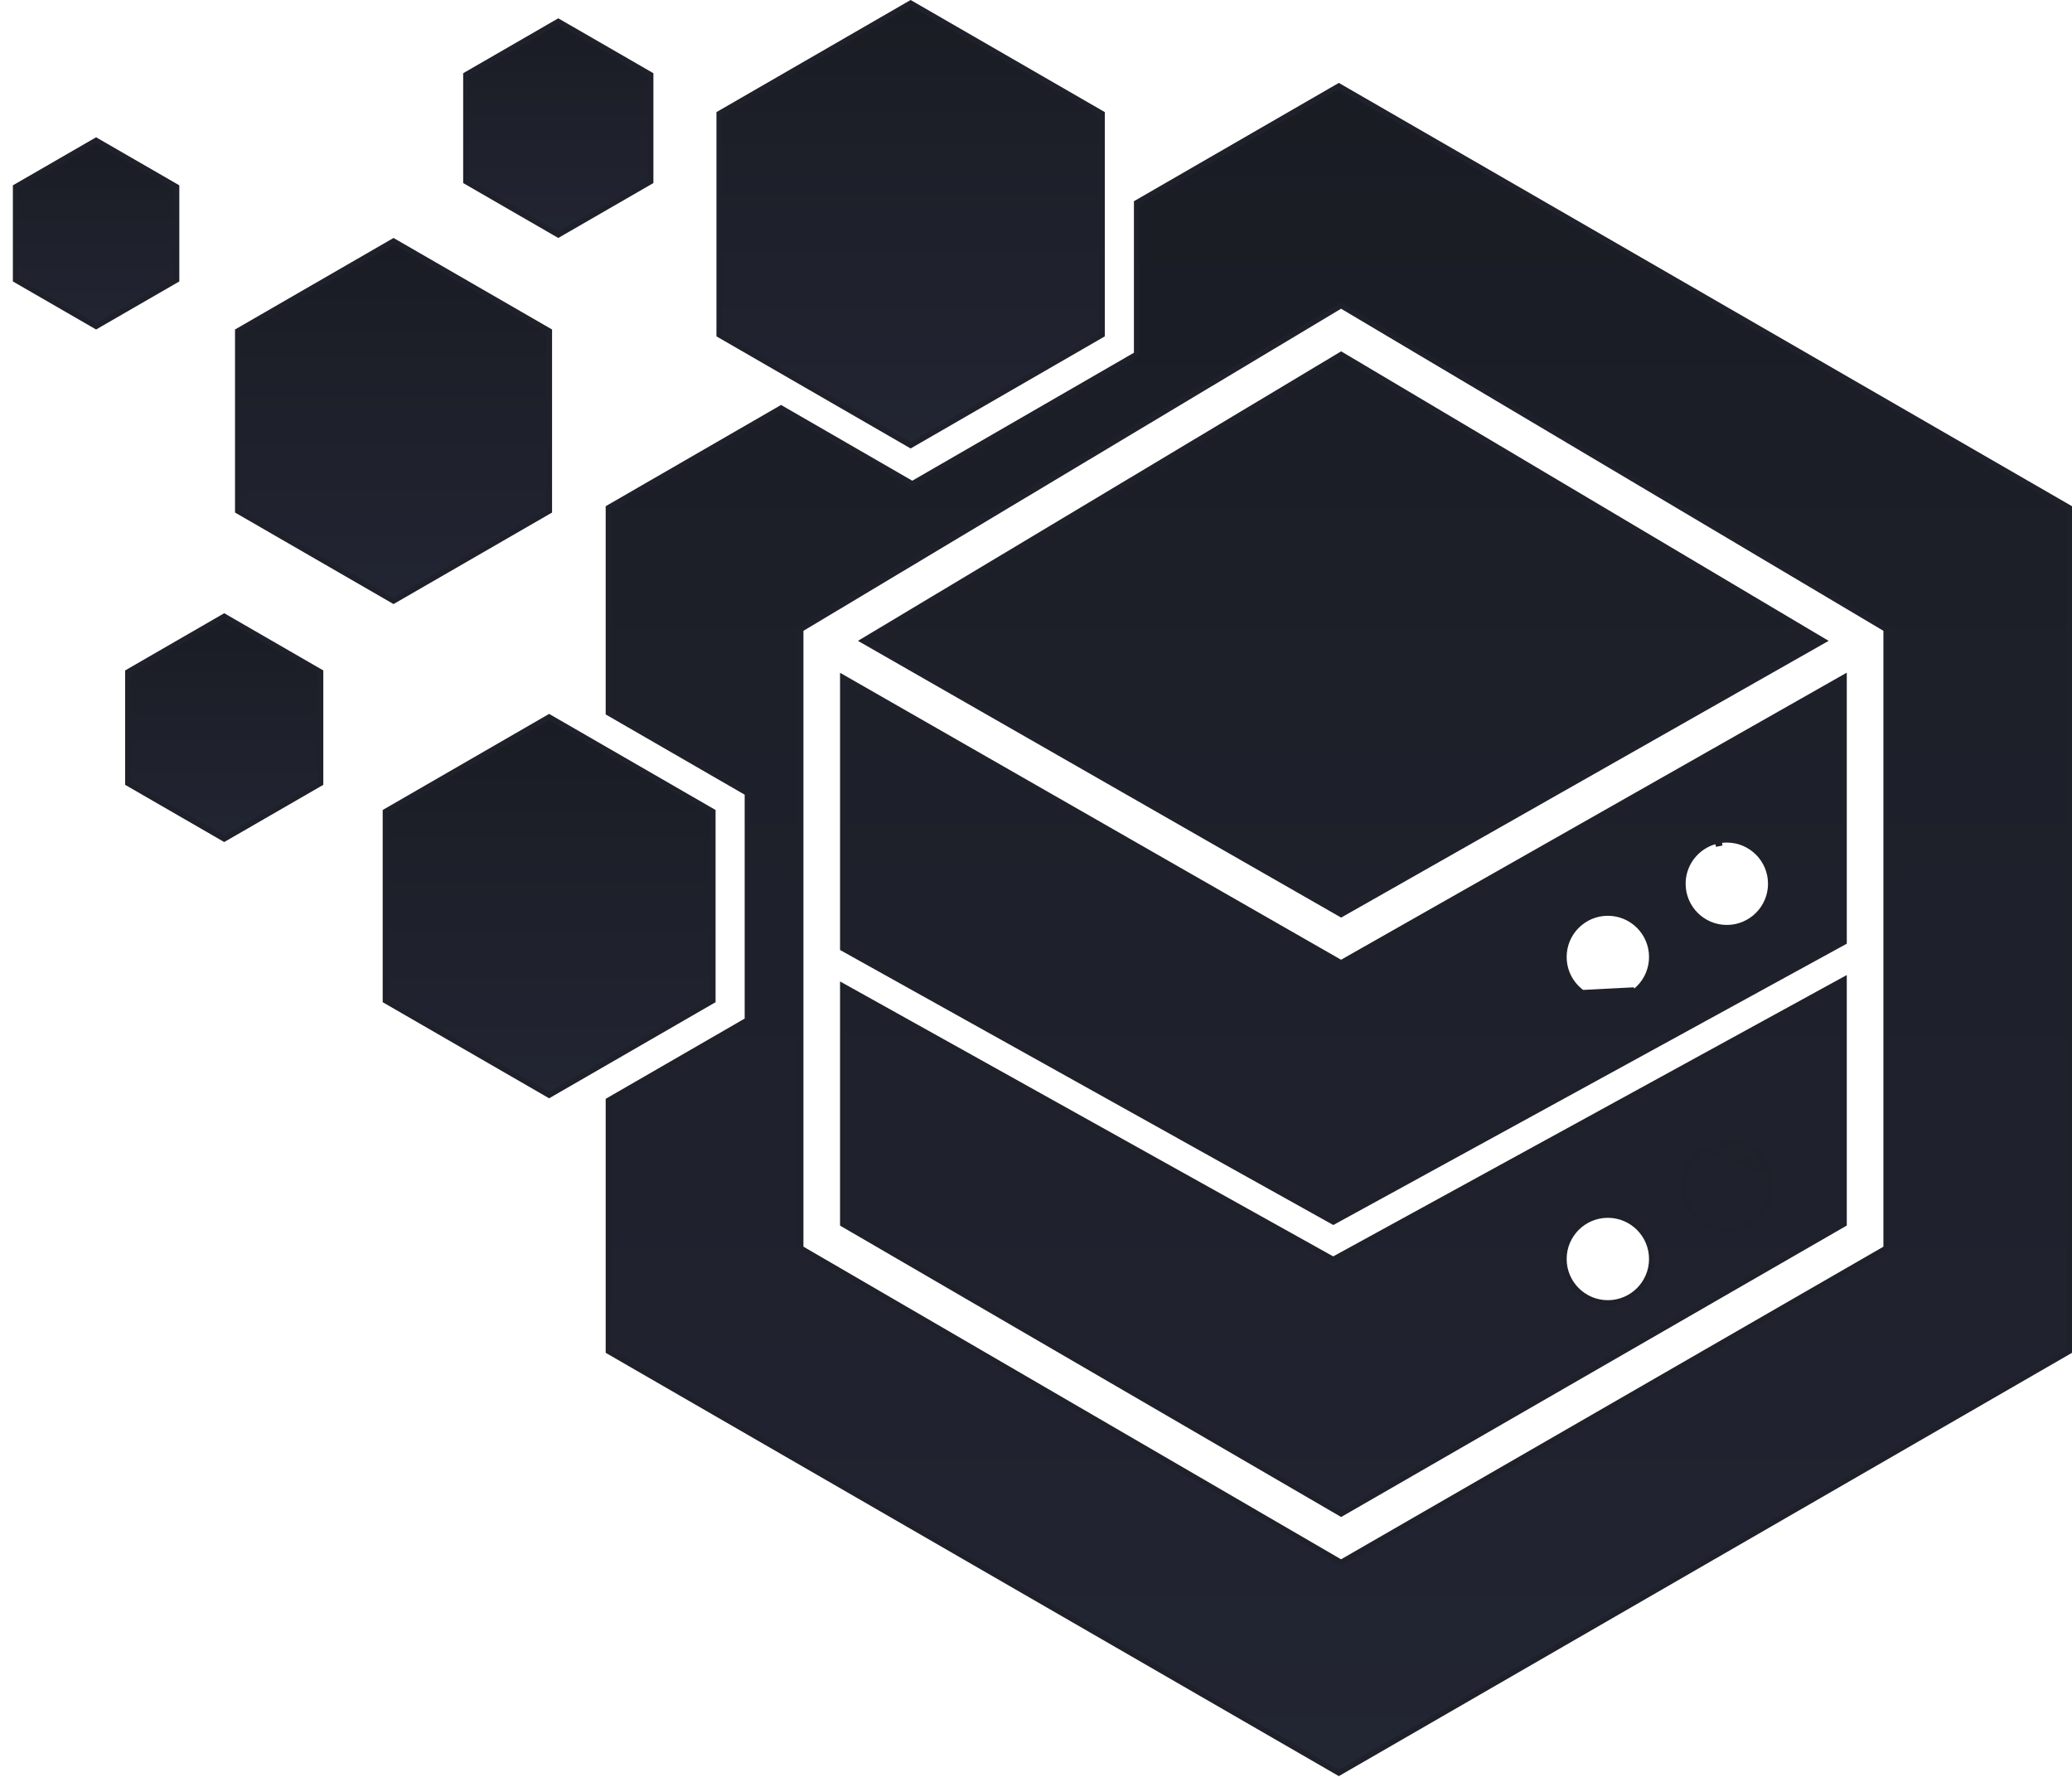
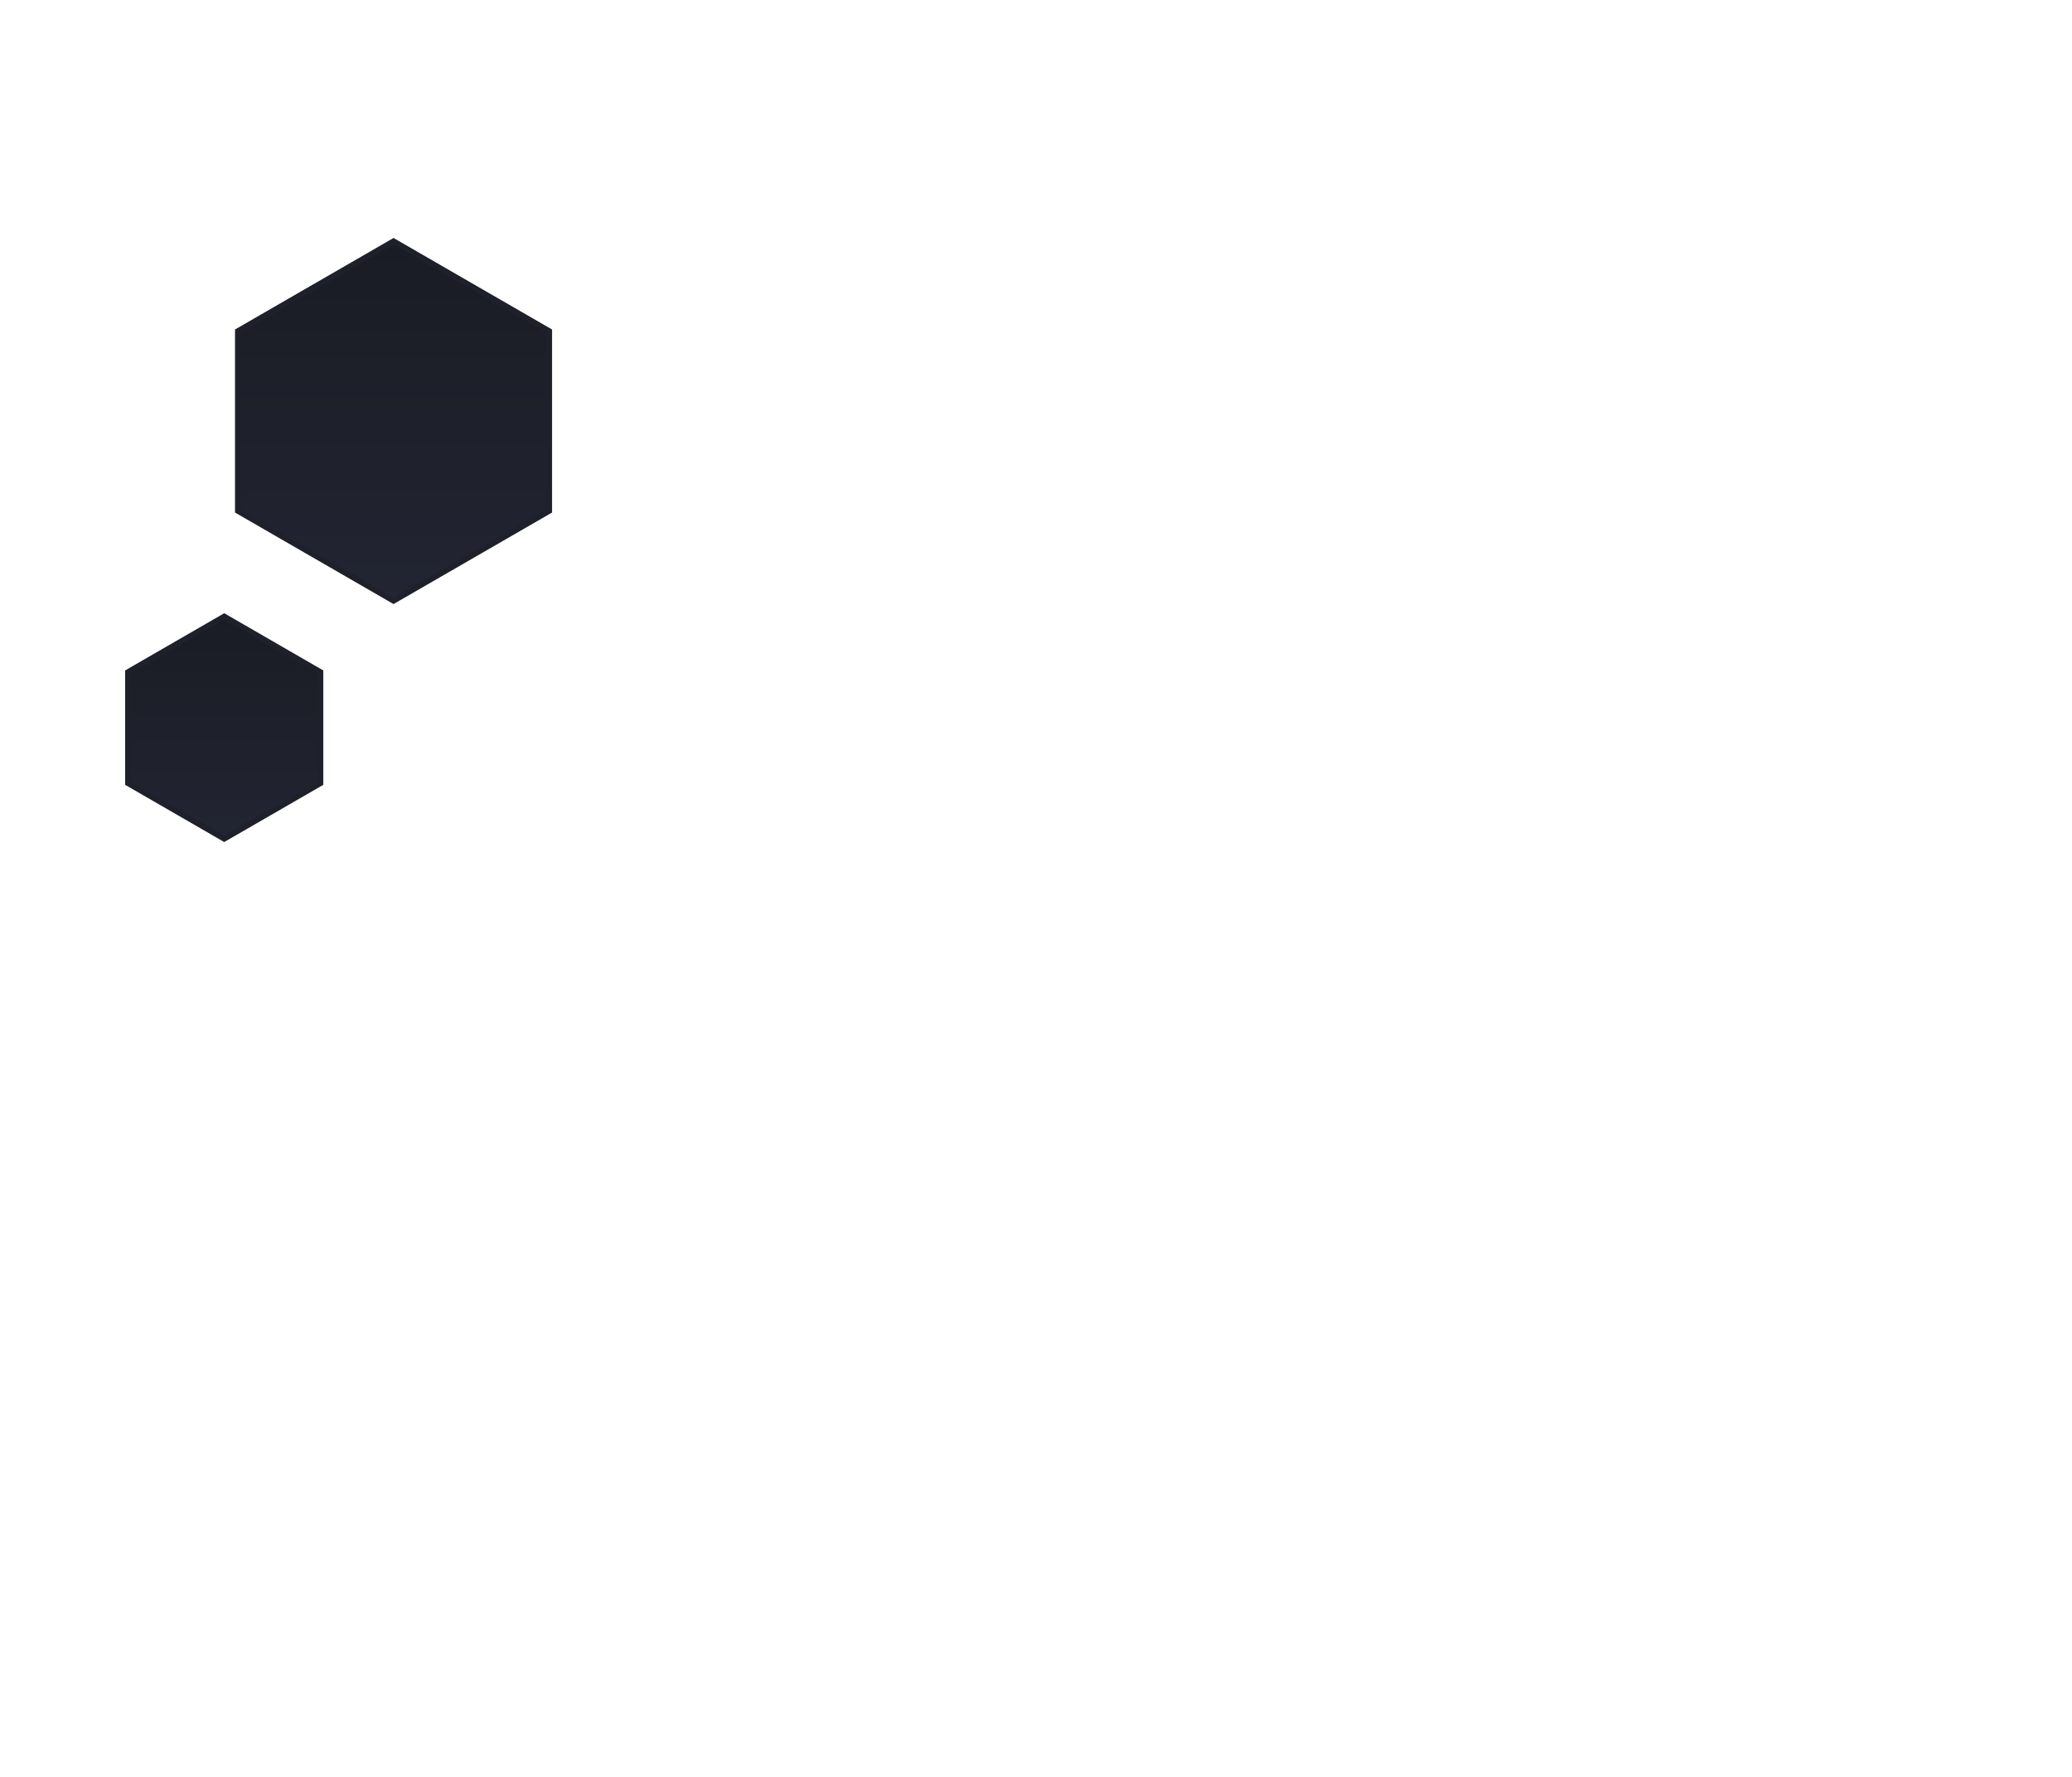
<svg xmlns="http://www.w3.org/2000/svg" width="379" height="325" viewBox="0 0 379 325" fill="none">
  <path d="M23.393 122.917L41.015 112.742L58.637 122.917V143.265L41.015 153.44L23.393 143.265V122.917Z" fill="url(#paint0_linear_65_42)" stroke="#1E202A" />
  <path d="M43.489 60.556L71.985 44.104L100.481 60.556V93.461L71.985 109.913L43.489 93.461V60.556Z" fill="url(#paint1_linear_65_42)" stroke="#1E202A" />
-   <path d="M85.221 13.682L102.118 3.926L119.016 13.682V33.193L102.118 42.949L85.221 33.193V13.682Z" fill="url(#paint2_linear_65_42)" stroke="#1E202A" />
-   <path d="M2.855 34.189L17.578 25.689L32.301 34.189V51.19L17.578 59.69L2.855 51.19L2.855 34.189Z" fill="url(#paint3_linear_65_42)" stroke="#1E202A" />
-   <path d="M131.55 20.796L166.57 0.577L201.59 20.796V61.234L166.57 81.452L131.55 61.234V20.796Z" fill="url(#paint4_linear_65_42)" stroke="#1E202A" />
-   <path d="M70.499 148.445L100.445 131.156L130.39 148.445V183.023L100.445 200.312L70.499 183.023V148.445Z" fill="url(#paint5_linear_65_42)" stroke="#1E202A" />
-   <path d="M323.523 214.461L323.523 214.463C323.763 215.229 323.896 216.044 323.896 216.891C323.896 221.326 320.298 224.925 315.862 224.925C311.427 224.925 307.829 221.326 307.829 216.891C307.829 213.906 309.458 211.302 311.873 209.918C311.873 209.918 311.873 209.918 311.873 209.918L312.122 210.352L323.523 214.461ZM323.523 214.461C323.303 213.767 322.992 213.115 322.602 212.515C322.218 211.926 321.758 211.389 321.239 210.922M323.523 214.461L314.634 208.952C315.036 208.889 315.445 208.858 315.862 208.858C317.93 208.858 319.817 209.639 321.239 210.922M314.91 153.669C314.48 153.721 314.057 153.805 313.647 153.924C312.102 154.368 310.75 155.26 309.737 156.451L309.736 156.452C308.98 157.344 308.415 158.404 308.101 159.568L308.101 159.568C307.923 160.232 307.829 160.929 307.829 161.647C307.829 166.082 311.427 169.68 315.862 169.68C320.298 169.68 323.896 166.082 323.896 161.647C323.896 157.212 320.298 153.613 315.862 153.613C315.544 153.613 315.226 153.631 314.91 153.669ZM314.91 153.669L314.97 154.166M314.91 153.669C314.91 153.669 314.909 153.669 314.909 153.669L314.97 154.166M314.97 154.166C314.564 154.215 314.169 154.293 313.786 154.404L314.97 154.166ZM321.239 210.922L320.904 211.294L321.239 210.922C321.239 210.922 321.239 210.922 321.239 210.922ZM154.157 223.885V180.364L242.411 229.566L242.411 229.567L243.625 230.24L243.865 230.374L244.107 230.242L245.323 229.578L245.324 229.578L337.305 179.189V223.874L245.32 276.898L154.157 223.885ZM245.054 175.98L245.302 176.122L245.549 175.981L337.305 123.894V172.317L243.889 223.497L154.157 173.467V123.921L245.054 175.98ZM289.424 181.574L289.424 181.574L298.566 181.105L298.862 181.507C298.862 181.507 298.863 181.507 298.863 181.507C300.104 180.594 301.073 179.328 301.624 177.857L301.624 177.856C301.951 176.978 302.133 176.03 302.133 175.039C302.133 170.604 298.535 167.006 294.099 167.006C289.664 167.006 286.066 170.604 286.066 175.039C286.066 176.712 286.579 178.268 287.45 179.554L287.451 179.555C287.984 180.34 288.654 181.023 289.424 181.574ZM166.619 88.36L166.869 88.505L167.119 88.36L207.662 64.953L207.912 64.809V64.52V37.094L244.894 15.742L378.5 92.88V247.155L244.894 324.292L111.288 247.155V201.277L136.461 186.743L136.711 186.598V186.31V145.355V145.066L136.461 144.922L111.288 130.388V92.88L142.868 74.647L166.619 88.36ZM146.703 114.958L146.46 115.104V115.387V228.025V228.312L146.709 228.457L245.051 285.644L245.302 285.789L245.552 285.645L344.751 228.468L345.002 228.323V228.034V115.377V115.093L344.757 114.948L245.558 56.038L245.302 55.885L245.046 56.039L146.703 114.958ZM333.491 117.209L245.32 167.261L157.922 117.209L245.32 64.845L333.491 117.209ZM294.099 238.317C298.535 238.317 302.133 234.719 302.133 230.284C302.133 225.849 298.535 222.251 294.099 222.251C289.664 222.251 286.066 225.849 286.066 230.284C286.066 234.719 289.664 238.317 294.099 238.317Z" fill="url(#paint6_linear_65_42)" stroke="#1E202A" />
  <defs>
    <linearGradient id="paint0_linear_65_42" x1="41.015" y1="112.165" x2="41.015" y2="154.017" gradientUnits="userSpaceOnUse">
      <stop stop-color="#1A1C24" />
      <stop offset="1" stop-color="#222532" />
    </linearGradient>
    <linearGradient id="paint1_linear_65_42" x1="71.985" y1="43.527" x2="71.985" y2="110.49" gradientUnits="userSpaceOnUse">
      <stop stop-color="#1A1C24" />
      <stop offset="1" stop-color="#222532" />
    </linearGradient>
    <linearGradient id="paint2_linear_65_42" x1="102.118" y1="3.349" x2="102.118" y2="43.526" gradientUnits="userSpaceOnUse">
      <stop stop-color="#1A1C24" />
      <stop offset="1" stop-color="#222532" />
    </linearGradient>
    <linearGradient id="paint3_linear_65_42" x1="17.578" y1="25.112" x2="17.578" y2="60.267" gradientUnits="userSpaceOnUse">
      <stop stop-color="#1A1C24" />
      <stop offset="1" stop-color="#222532" />
    </linearGradient>
    <linearGradient id="paint4_linear_65_42" x1="166.57" y1="0" x2="166.57" y2="82.03" gradientUnits="userSpaceOnUse">
      <stop stop-color="#1A1C24" />
      <stop offset="1" stop-color="#222532" />
    </linearGradient>
    <linearGradient id="paint5_linear_65_42" x1="100.445" y1="130.578" x2="100.445" y2="200.89" gradientUnits="userSpaceOnUse">
      <stop stop-color="#1A1C24" />
      <stop offset="1" stop-color="#222532" />
    </linearGradient>
    <linearGradient id="paint6_linear_65_42" x1="244.894" y1="15.165" x2="244.894" y2="324.869" gradientUnits="userSpaceOnUse">
      <stop stop-color="#1A1C24" />
      <stop offset="1" stop-color="#222532" />
    </linearGradient>
  </defs>
</svg>